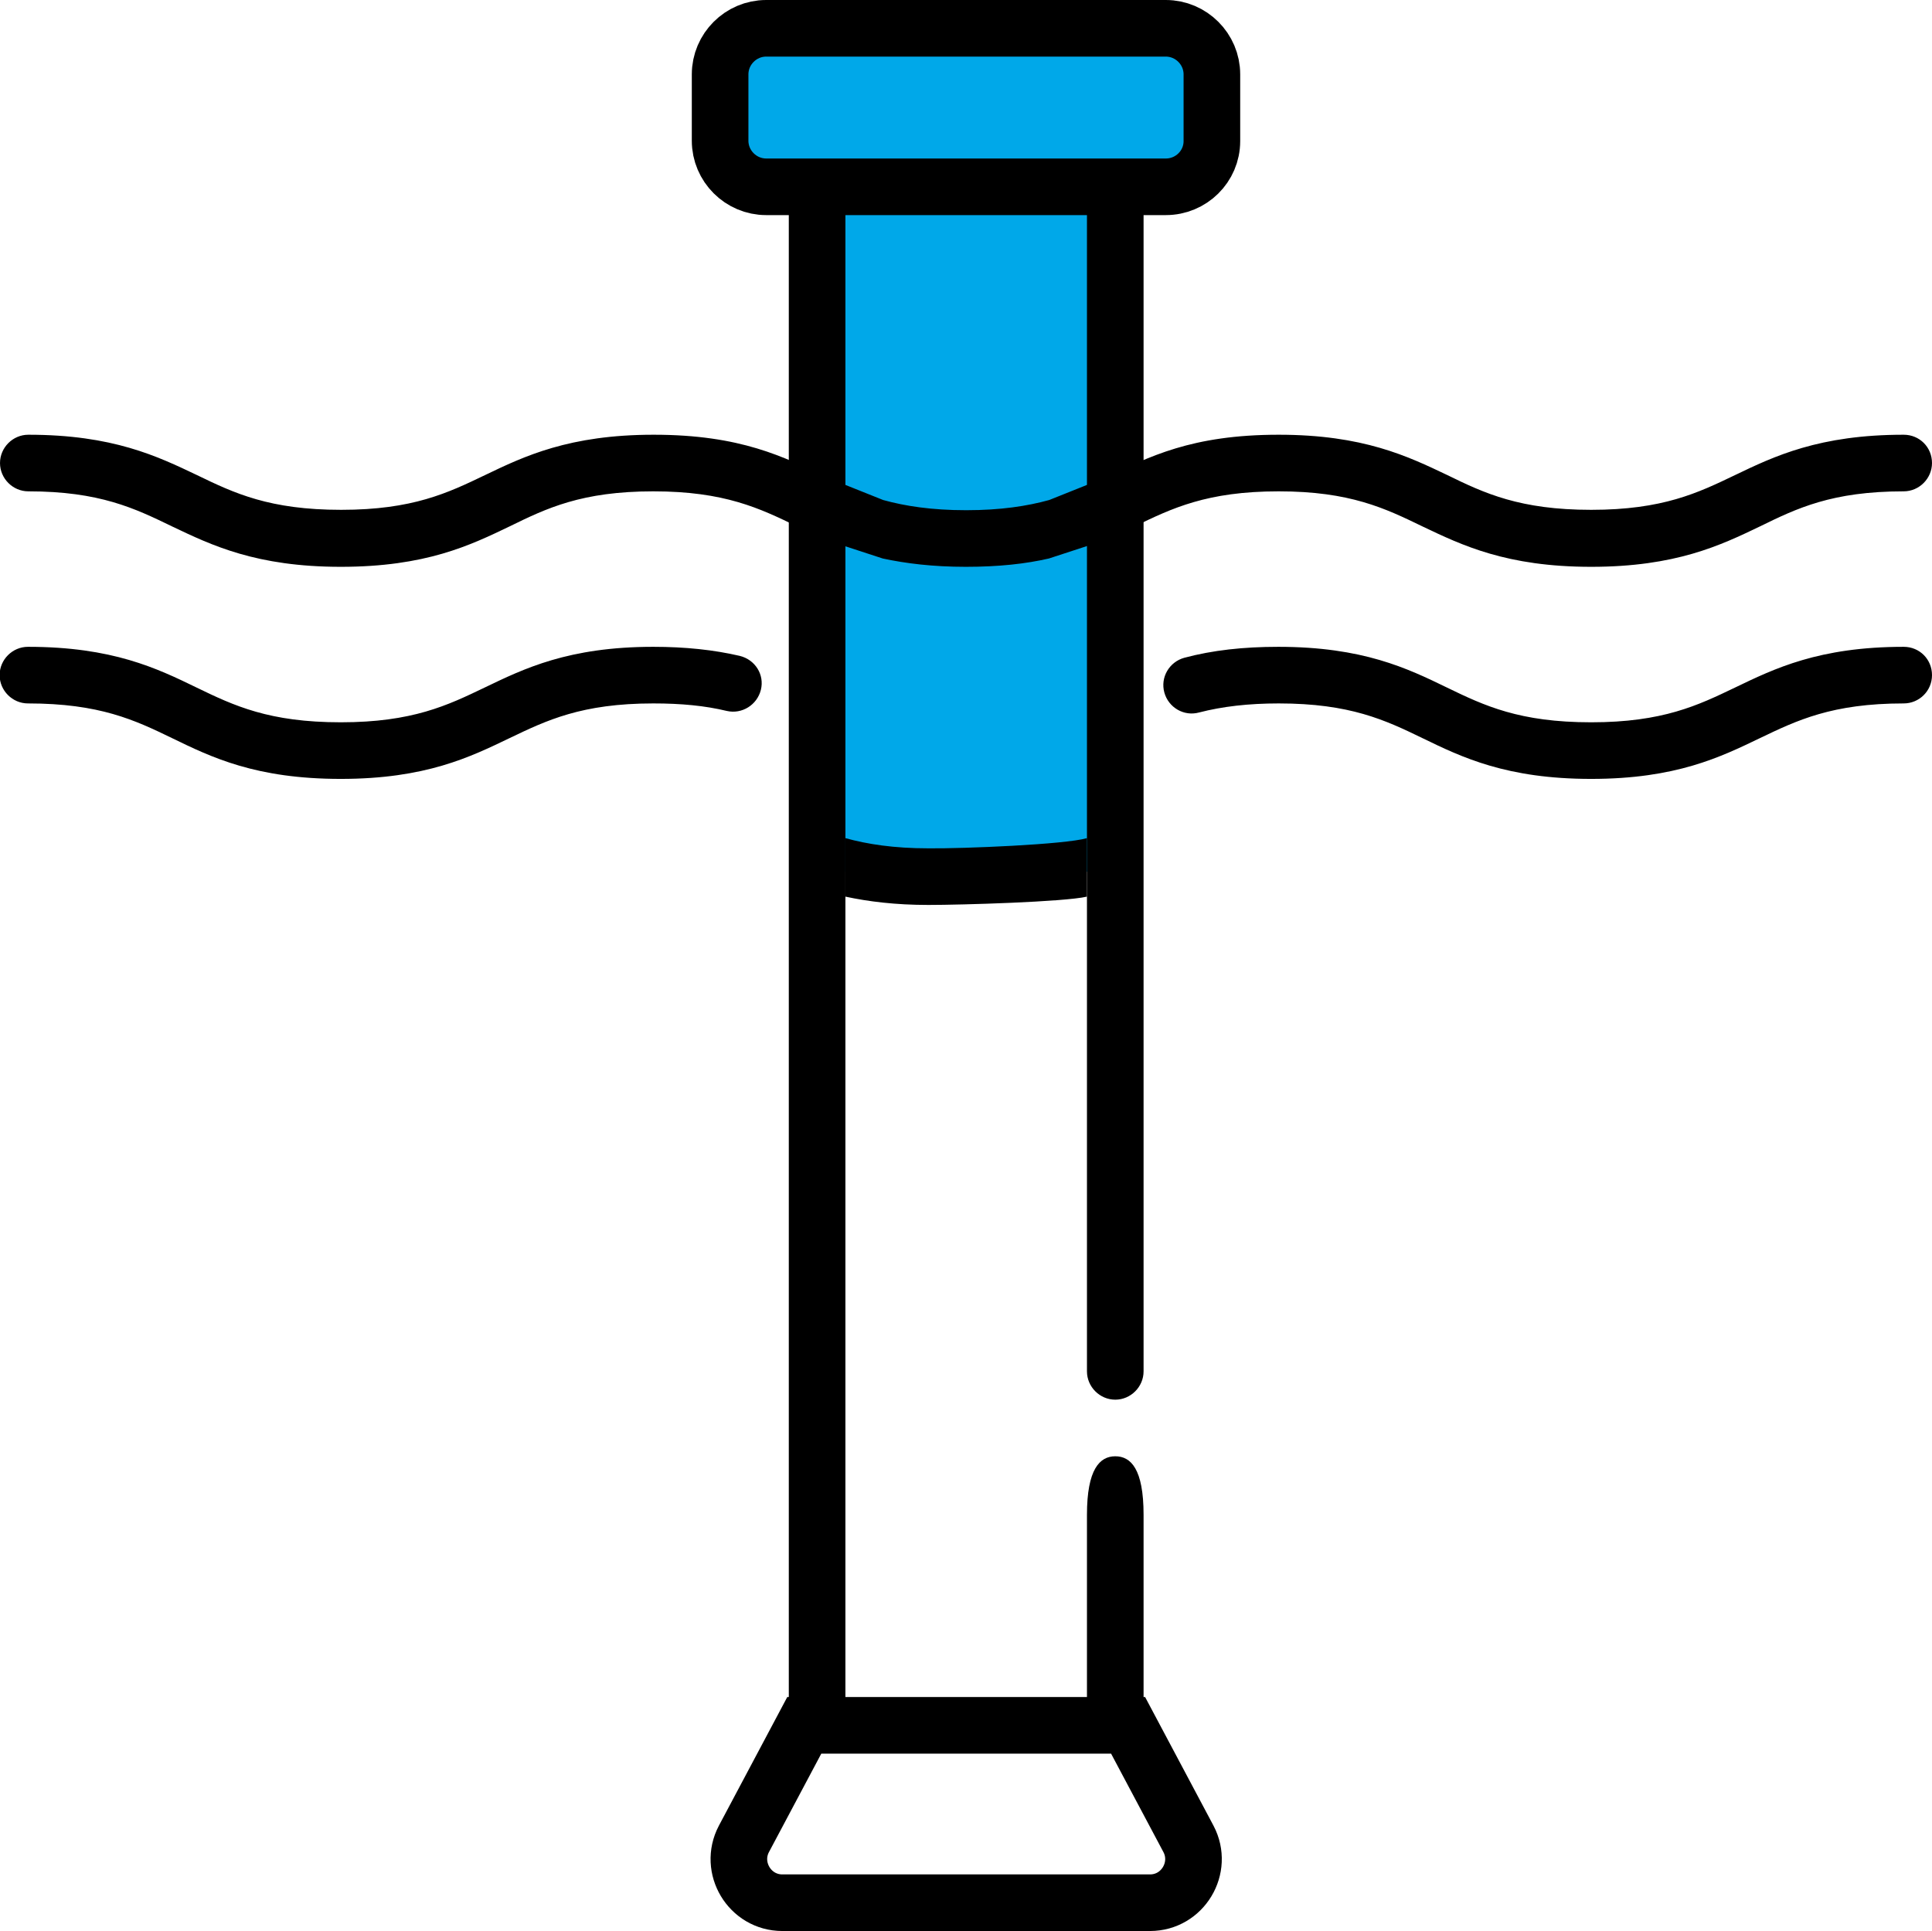
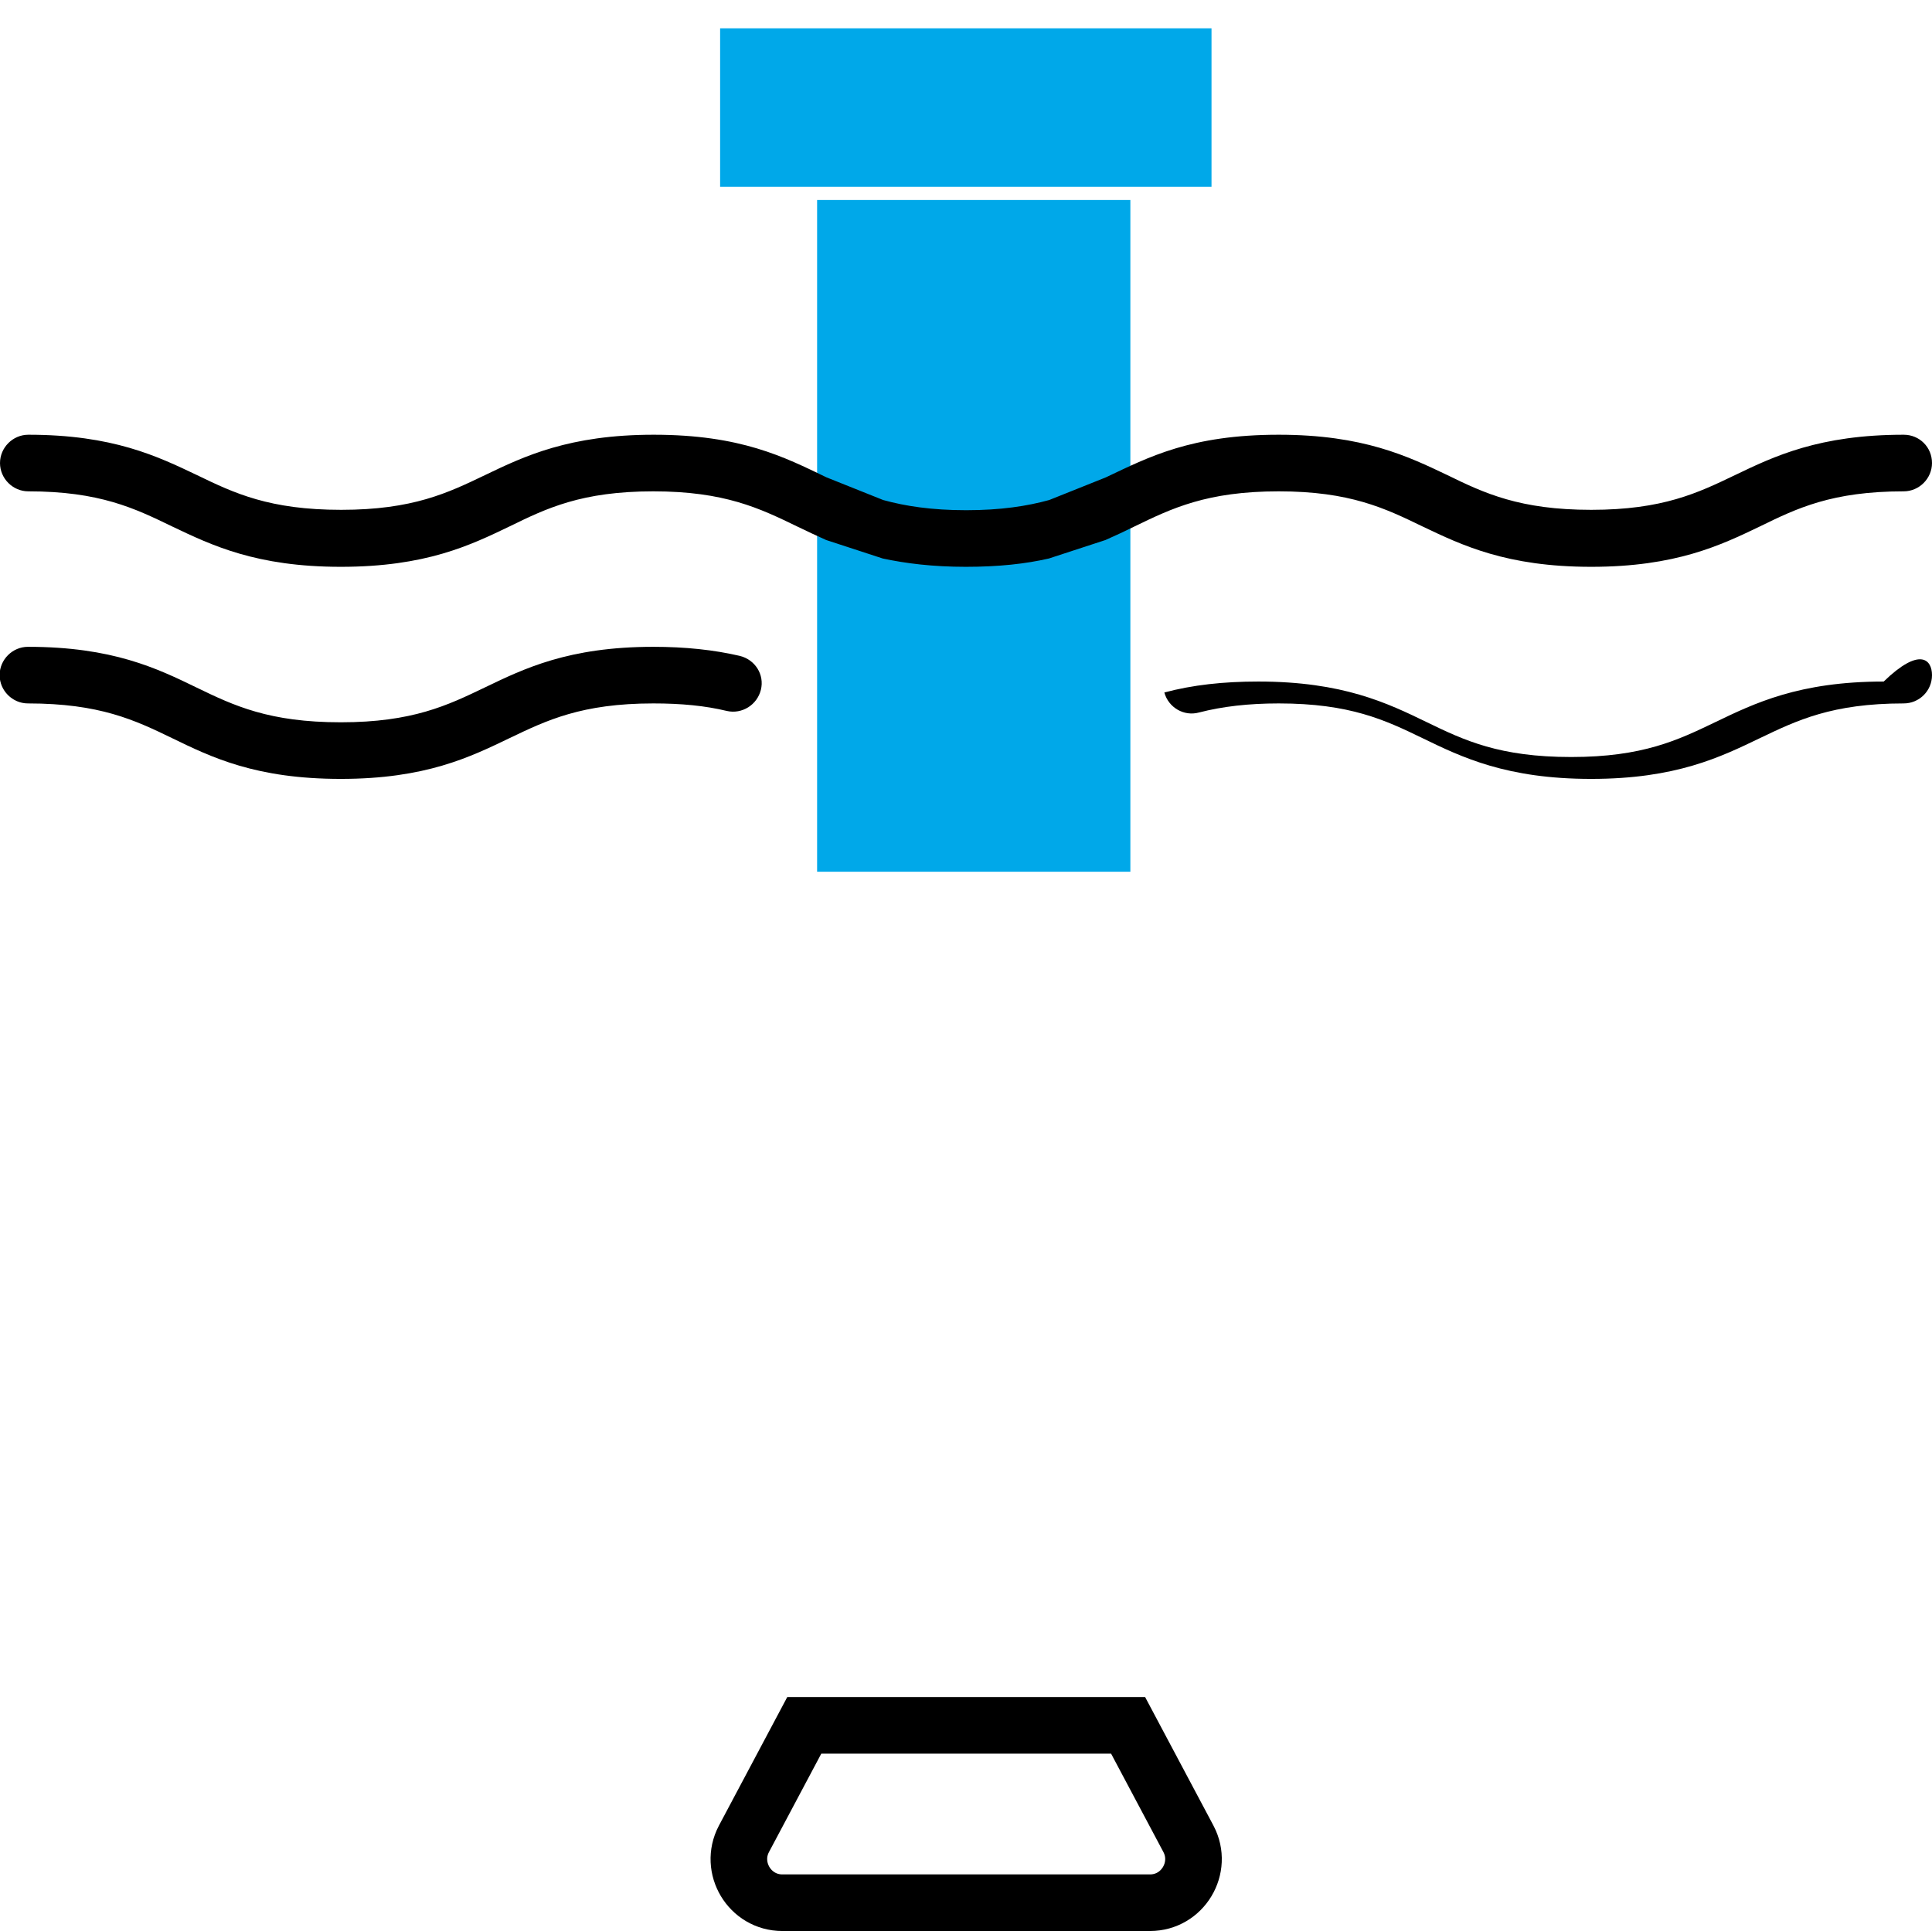
<svg xmlns="http://www.w3.org/2000/svg" xmlns:xlink="http://www.w3.org/1999/xlink" version="1.1" id="Layer_1" x="0px" y="0px" viewBox="0 0 511.9 511.7" style="enable-background:new 0 0 511.9 511.7;" xml:space="preserve">
  <style type="text/css">
	.st0{fill:#00A8E9;}
	.st1{clip-path:url(#SVGID_2_);}
	.st2{clip-path:url(#SVGID_2_);fill:none;stroke:#000000;stroke-width:15;stroke-linecap:round;stroke-miterlimit:10;}
</style>
  <rect x="190.8" y="7.5" class="st0" width="130.2" height="42" />
  <rect x="216.5" y="53" class="st0" width="83" height="178" />
  <g>
    <defs>
      <rect id="SVGID_1_" width="511.9" height="511.7" />
    </defs>
    <clipPath id="SVGID_2_">
      <use xlink:href="#SVGID_1_" style="overflow:visible;" />
    </clipPath>
-     <path class="st1" d="M209,450.3h15V53h-15V450.3z M295.5,385.9c-4.1,0-7.5,3.4-7.5,15.5v48.9h15v-48.9   C303,389.2,299.6,385.9,295.5,385.9 M288,55v308.4c0,4.1,3.4,7.5,7.5,7.5c4.1,0,7.5-3.4,7.5-7.5V55H288z" />
-     <path class="st2" d="M308.9,49.5H203c-6.7,0-12.2-5.5-12.2-12.2V19.7c0-6.7,5.5-12.2,12.2-12.2h105.9c6.7,0,12.2,5.5,12.2,12.2   v17.7C321.1,44.1,315.6,49.5,308.9,49.5z" />
    <path class="st2" d="M304.7,504.2h-97.4c-8.7,0-14.2-9.3-10.2-16.9l16-30.1h85.8l16,30.1C318.9,494.9,313.4,504.2,304.7,504.2z" />
-     <path class="st1" d="M288,222.1v15.5c-6.1,1.4-33.2,2.2-42,2.2c-8.8,0-15.9-0.9-22-2.2v-15.5c5.8,1.6,12.8,2.7,22,2.7   C255.2,224.9,282.1,223.8,288,222.1" />
    <path class="st1" d="M201.6,182.8c-1,4-5,6.5-9,5.6c-5.8-1.4-12.1-2-19.5-2c-19,0-28.3,4.5-38.1,9.2c-10.4,5-22.2,10.8-44.7,10.8   s-34.2-5.7-44.7-10.8c-9.9-4.8-19.2-9.2-38.2-9.2c-4.1,0-7.5-3.4-7.5-7.5c0-4.1,3.4-7.5,7.5-7.5c22.4,0,34.2,5.7,44.7,10.8   c9.9,4.8,19.2,9.2,38.2,9.2s28.3-4.5,38.1-9.2c10.4-5,22.2-10.8,44.7-10.8c8.5,0,16,0.8,22.9,2.4   C200.1,174.8,202.6,178.8,201.6,182.8" />
-     <path class="st1" d="M511.9,178.9c0,4.2-3.4,7.5-7.5,7.5c-19,0-28.3,4.5-38.1,9.2c-10.4,5-22.2,10.8-44.7,10.8   c-22.4,0-34.2-5.7-44.7-10.8c-9.9-4.8-19.2-9.2-38.1-9.2c-8,0-14.9,0.8-21.1,2.4c-4,1.1-8.1-1.3-9.2-5.3c-1.1-4,1.3-8.1,5.3-9.2   c7.5-2,15.6-2.9,24.9-2.9c22.4,0,34.2,5.7,44.7,10.8c9.9,4.8,19.2,9.2,38.2,9.2c19,0,28.3-4.5,38.1-9.2c10.4-5,22.2-10.8,44.7-10.8   C508.6,171.4,511.9,174.7,511.9,178.9" />
+     <path class="st1" d="M511.9,178.9c0,4.2-3.4,7.5-7.5,7.5c-19,0-28.3,4.5-38.1,9.2c-10.4,5-22.2,10.8-44.7,10.8   c-22.4,0-34.2-5.7-44.7-10.8c-9.9-4.8-19.2-9.2-38.1-9.2c-8,0-14.9,0.8-21.1,2.4c-4,1.1-8.1-1.3-9.2-5.3c7.5-2,15.6-2.9,24.9-2.9c22.4,0,34.2,5.7,44.7,10.8c9.9,4.8,19.2,9.2,38.2,9.2c19,0,28.3-4.5,38.1-9.2c10.4-5,22.2-10.8,44.7-10.8   C508.6,171.4,511.9,174.7,511.9,178.9" />
    <path class="st1" d="M511.9,122.7c0,4.1-3.4,7.5-7.5,7.5c-19,0-28.3,4.5-38.1,9.3c-10.4,5-22.3,10.7-44.7,10.7   c-22.4,0-34.2-5.7-44.7-10.7c-9.9-4.8-19.2-9.3-38.1-9.3c-19,0-28.3,4.5-38.2,9.3c-2.4,1.2-5,2.4-7.7,3.6l-15,4.9   c-6.1,1.4-13.2,2.2-22,2.2s-15.9-0.9-22-2.2l-15-4.9c-2.7-1.2-5.2-2.4-7.7-3.6c-9.9-4.8-19.2-9.3-38.1-9.3c-19,0-28.3,4.5-38.1,9.3   c-10.4,5-22.2,10.7-44.7,10.7c-22.4,0-34.2-5.7-44.7-10.7c-9.9-4.8-19.2-9.3-38.1-9.3c-4.1,0-7.5-3.4-7.5-7.5   c0-4.1,3.4-7.5,7.5-7.5c22.4,0,34.2,5.7,44.7,10.7c9.9,4.8,19.2,9.2,38.2,9.2c19,0,28.3-4.5,38.1-9.2c10.4-5,22.3-10.7,44.7-10.7   c23.1,0,34.6,5.9,45.8,11.3l15,6c5.8,1.6,12.8,2.7,22,2.7c9.2,0,16.2-1.1,22-2.7l15-6c11.4-5.4,22.6-11.3,45.8-11.3   c22.4,0,34.2,5.7,44.7,10.7c9.8,4.8,19.2,9.2,38.1,9.2c19,0,28.3-4.5,38.1-9.2c10.4-5,22.3-10.7,44.7-10.7   C508.6,115.2,511.9,118.5,511.9,122.7" />
  </g>
</svg>